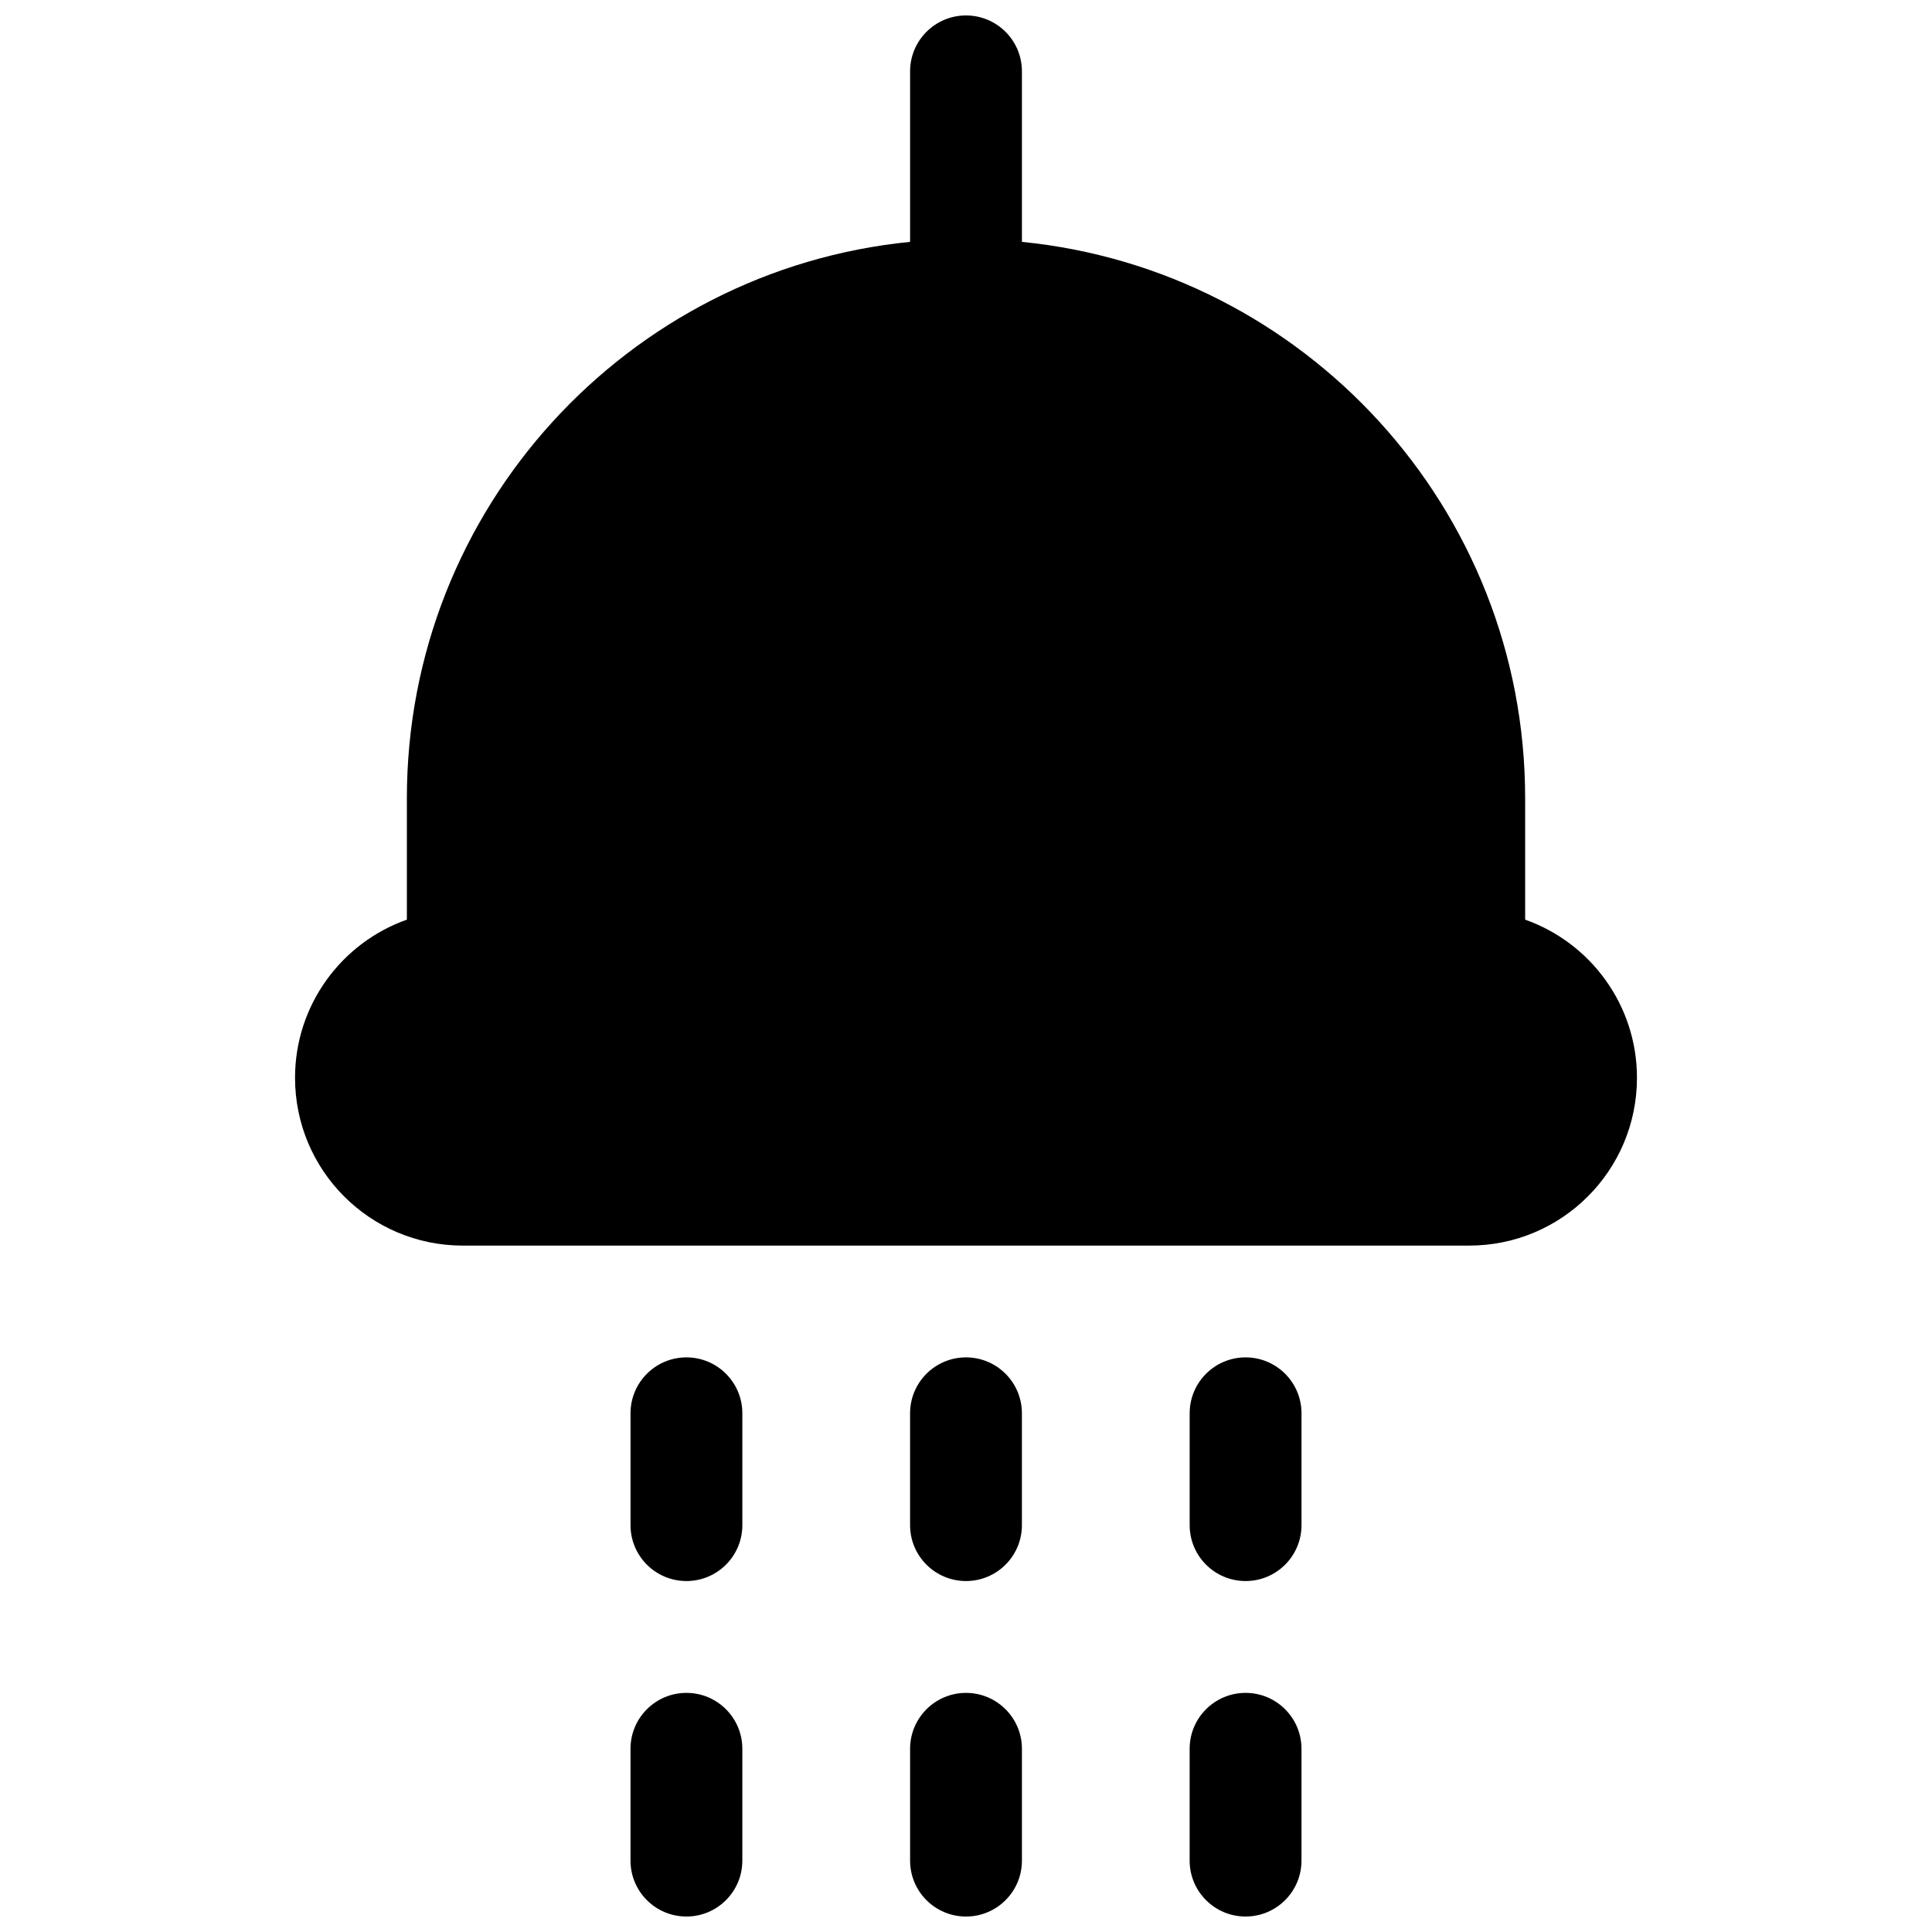
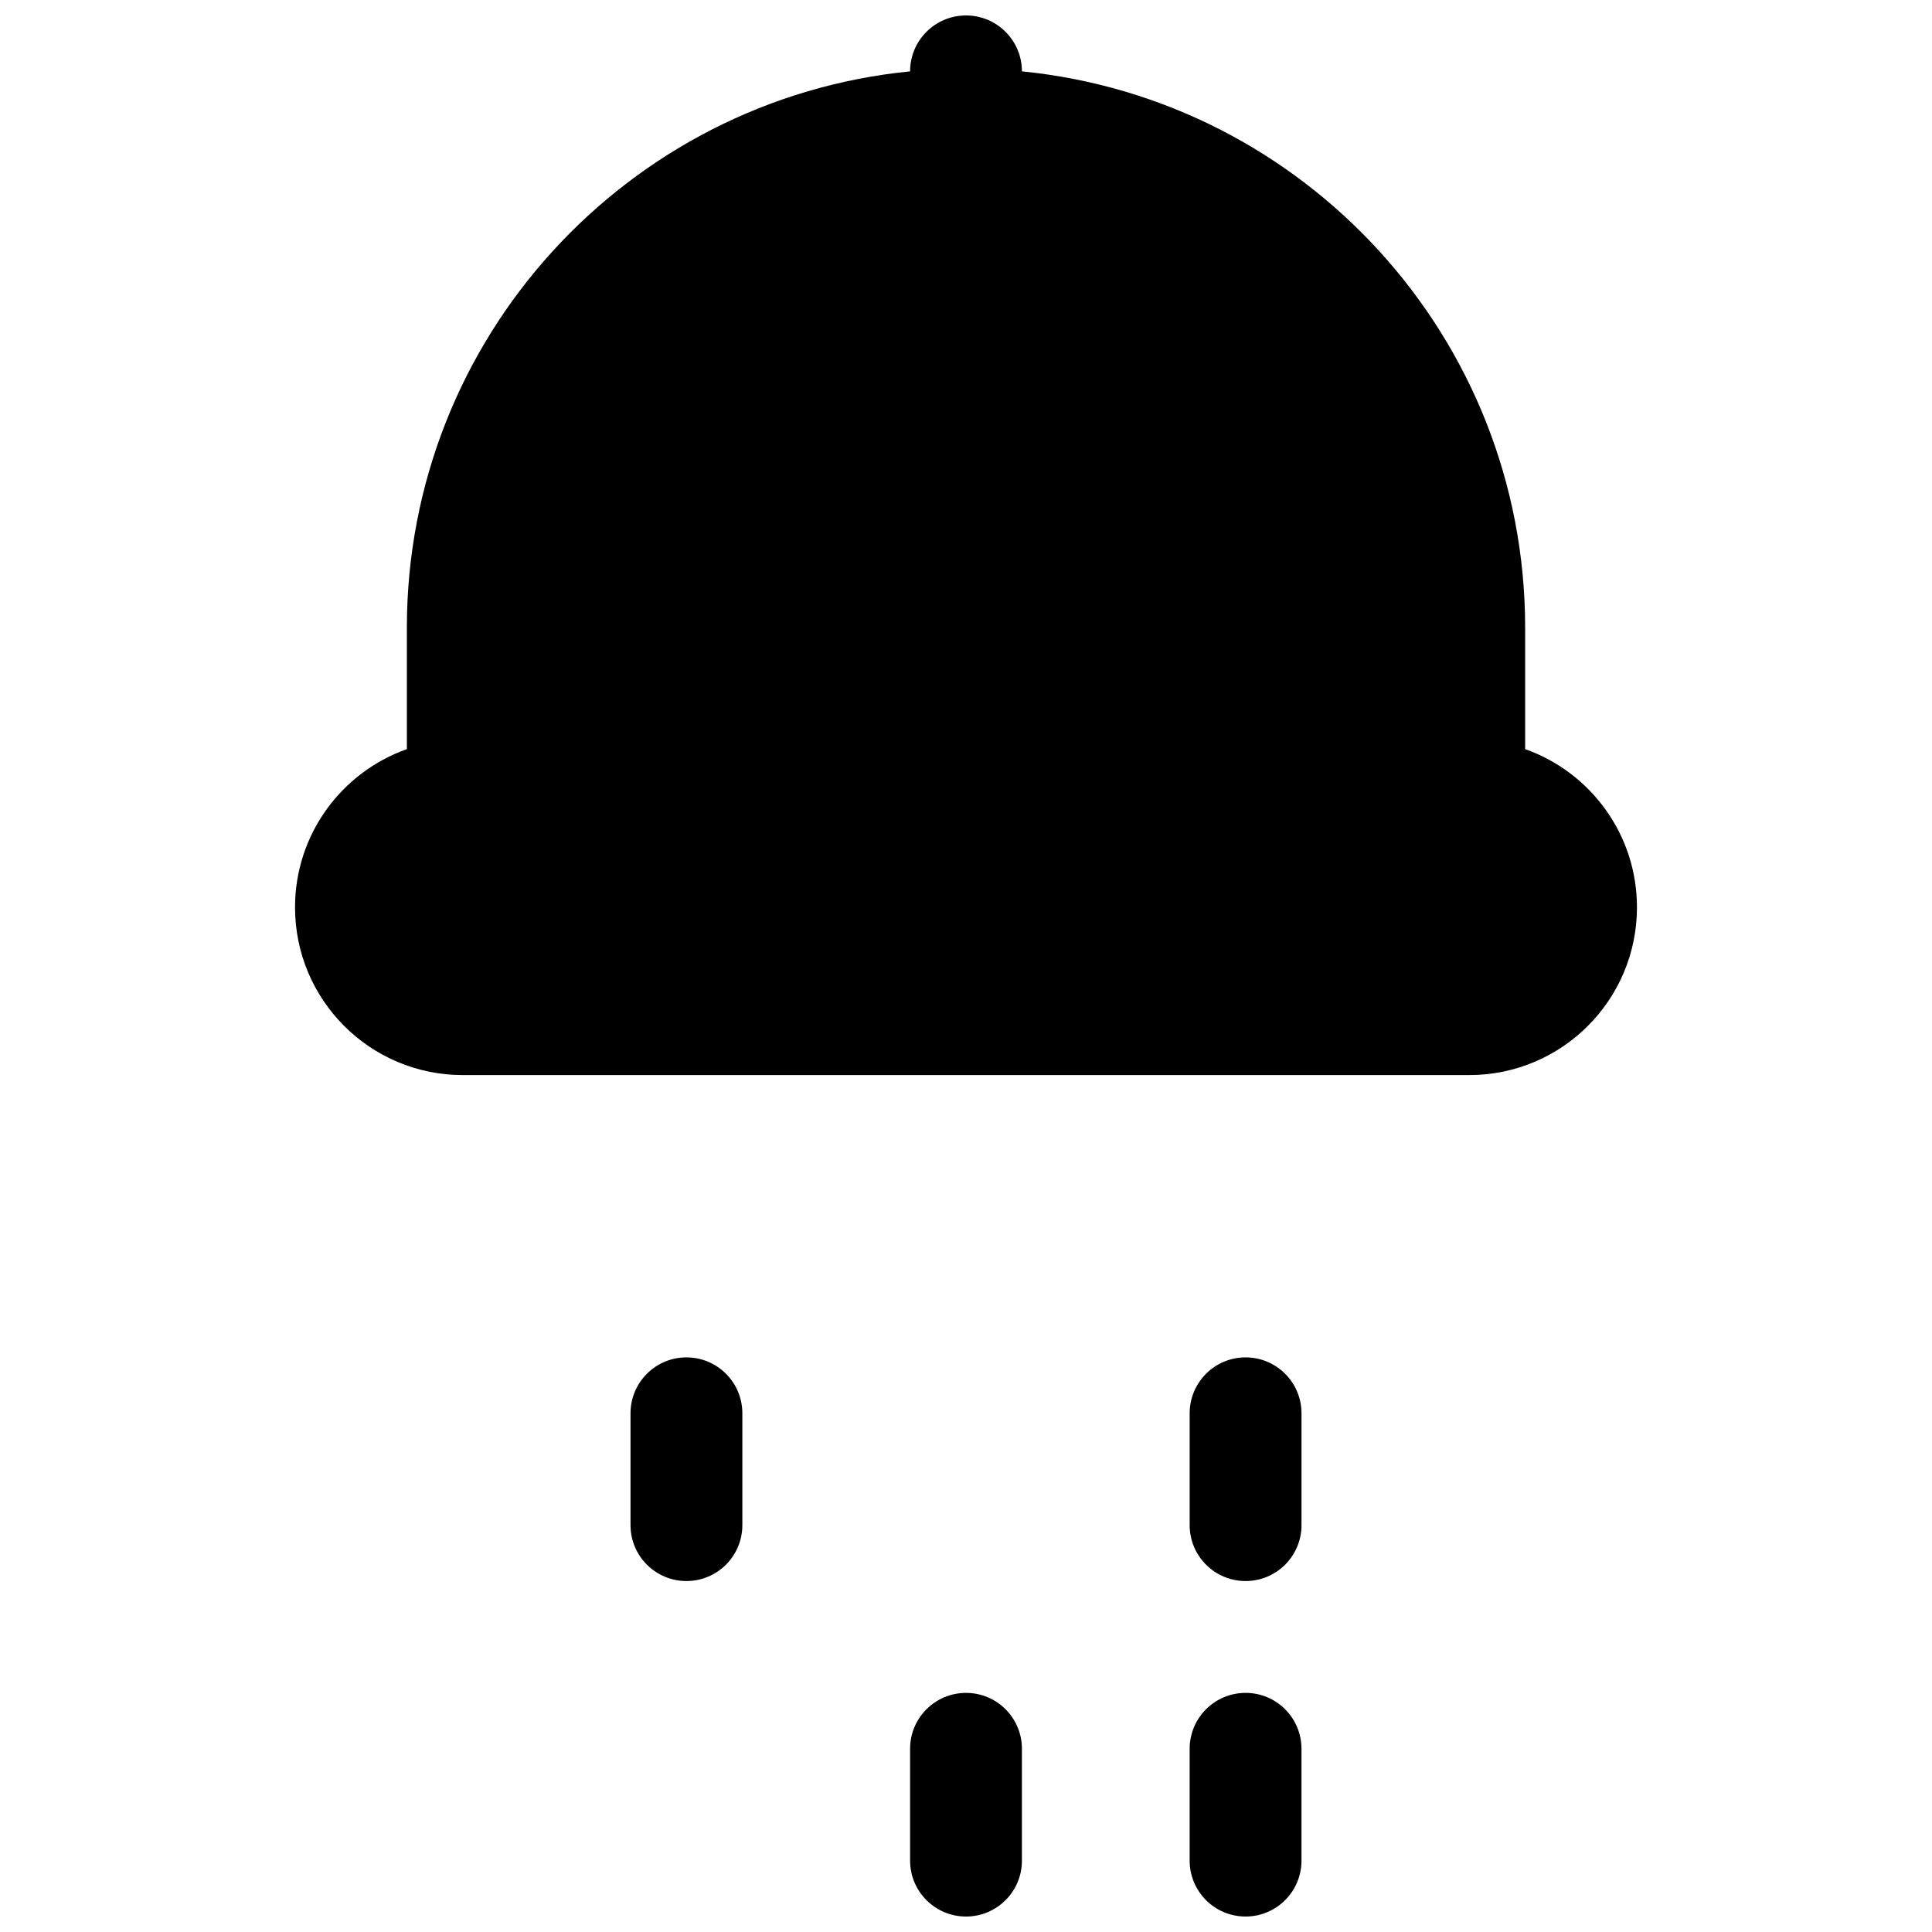
<svg xmlns="http://www.w3.org/2000/svg" width="800px" height="800px" version="1.1" viewBox="144 144 512 512">
  <defs>
    <clipPath id="d">
      <path d="m222 148.09h356v326.91h-356z" />
    </clipPath>
    <clipPath id="c">
-       <path d="m311 592h30v59.902h-30z" />
-     </clipPath>
+       </clipPath>
    <clipPath id="b">
      <path d="m385 592h30v59.902h-30z" />
    </clipPath>
    <clipPath id="a">
      <path d="m459 592h30v59.902h-30z" />
    </clipPath>
  </defs>
  <g clip-path="url(#d)">
-     <path d="m414.82 162.91c0-8.184-6.633-14.816-14.816-14.816s-14.82 6.633-14.82 14.816v45.188c-74.879 7.434-133.36 70.609-133.36 147.45v32.168c-17.266 6.102-29.637 22.566-29.637 41.922 0 24.555 19.902 44.457 44.453 44.457h266.72c24.551 0 44.453-19.902 44.453-44.457 0-19.355-12.367-35.82-29.633-41.922v-32.168c0-76.836-58.484-140.01-133.36-147.45z" />
+     <path d="m414.82 162.91c0-8.184-6.633-14.816-14.816-14.816s-14.82 6.633-14.82 14.816c-74.879 7.434-133.36 70.609-133.36 147.45v32.168c-17.266 6.102-29.637 22.566-29.637 41.922 0 24.555 19.902 44.457 44.453 44.457h266.72c24.551 0 44.453-19.902 44.453-44.457 0-19.355-12.367-35.82-29.633-41.922v-32.168c0-76.836-58.484-140.01-133.36-147.45z" />
  </g>
  <path d="m340.73 518.54c0-8.184-6.633-14.82-14.816-14.82s-14.82 6.637-14.82 14.82v29.637c0 8.184 6.637 14.816 14.82 14.816s14.816-6.633 14.816-14.816z" />
-   <path d="m400 503.72c8.184 0 14.816 6.637 14.816 14.82v29.637c0 8.184-6.633 14.816-14.816 14.816s-14.82-6.633-14.82-14.816v-29.637c0-8.184 6.637-14.82 14.82-14.82z" />
  <path d="m488.91 518.54c0-8.184-6.633-14.82-14.816-14.82-8.188 0-14.82 6.637-14.82 14.82v29.637c0 8.184 6.633 14.816 14.82 14.816 8.184 0 14.816-6.633 14.816-14.816z" />
  <g clip-path="url(#c)">
    <path d="m325.91 592.63c8.184 0 14.816 6.633 14.816 14.816v29.637c0 8.184-6.633 14.816-14.816 14.816s-14.82-6.633-14.82-14.816v-29.637c0-8.184 6.637-14.816 14.82-14.816z" />
  </g>
  <g clip-path="url(#b)">
    <path d="m414.82 607.45c0-8.184-6.633-14.816-14.816-14.816s-14.82 6.633-14.82 14.816v29.637c0 8.184 6.637 14.816 14.82 14.816s14.816-6.633 14.816-14.816z" />
  </g>
  <g clip-path="url(#a)">
    <path d="m474.09 592.63c8.184 0 14.816 6.633 14.816 14.816v29.637c0 8.184-6.633 14.816-14.816 14.816-8.188 0-14.82-6.633-14.82-14.816v-29.637c0-8.184 6.633-14.816 14.82-14.816z" />
  </g>
</svg>